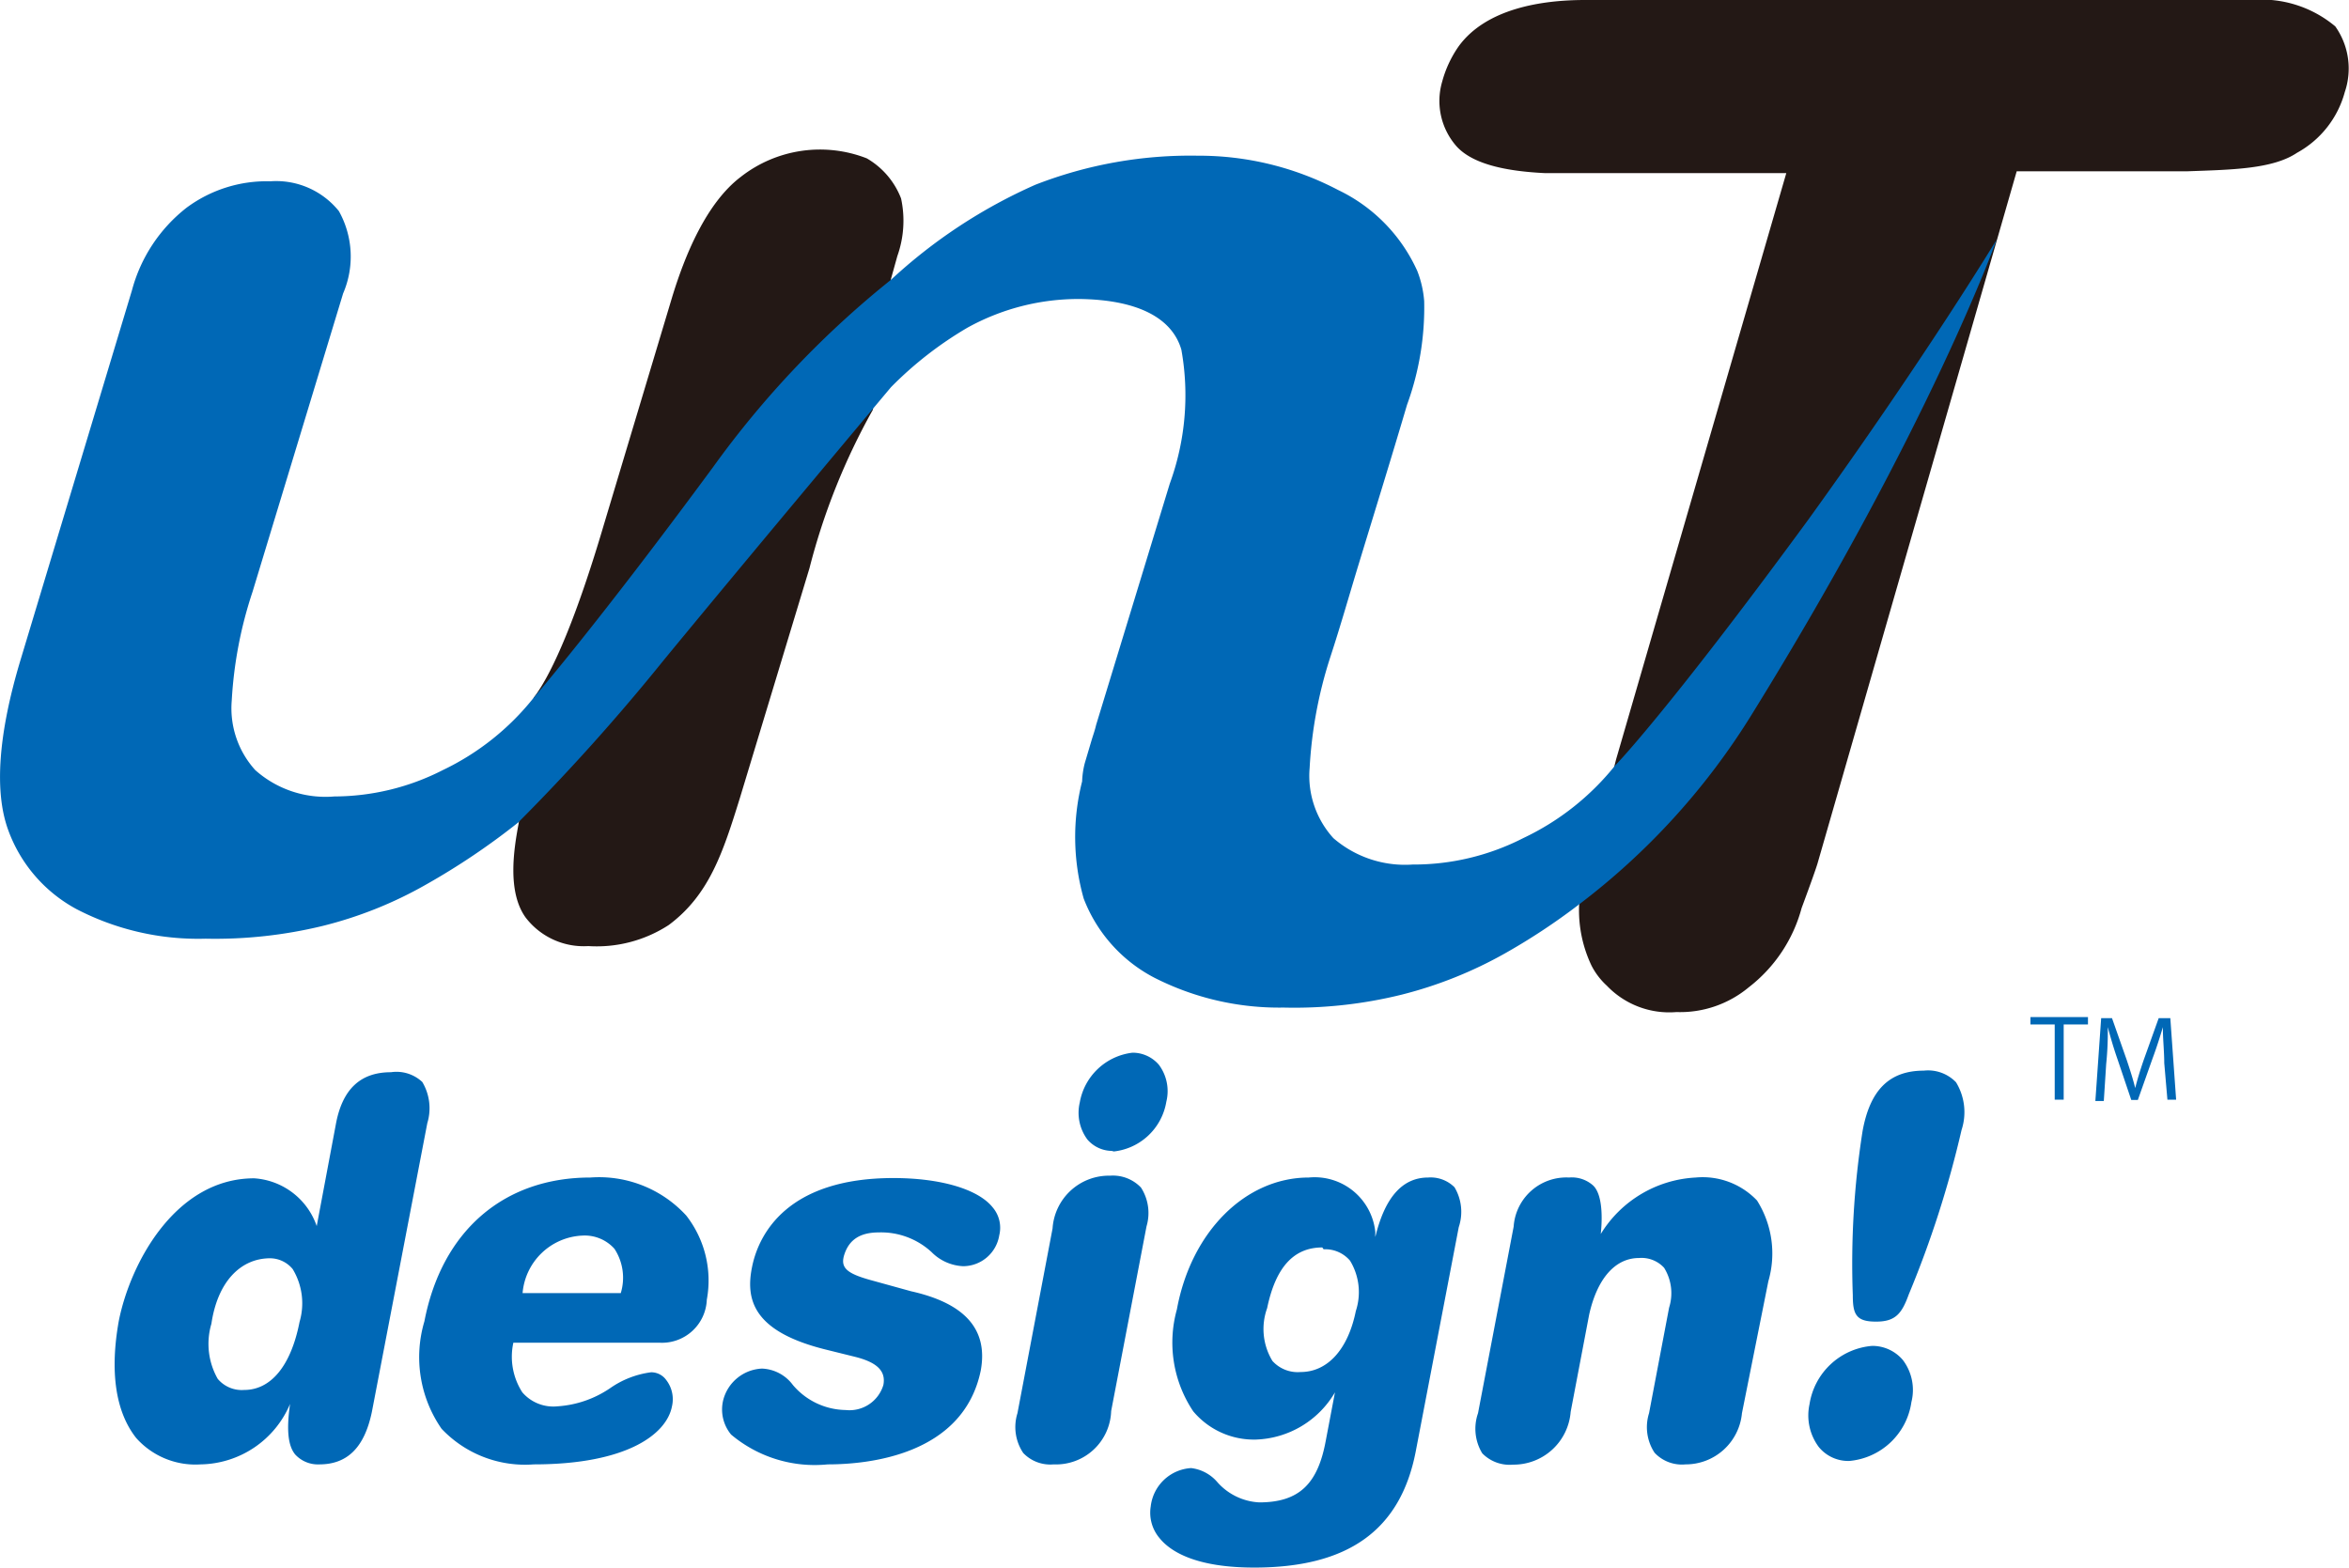
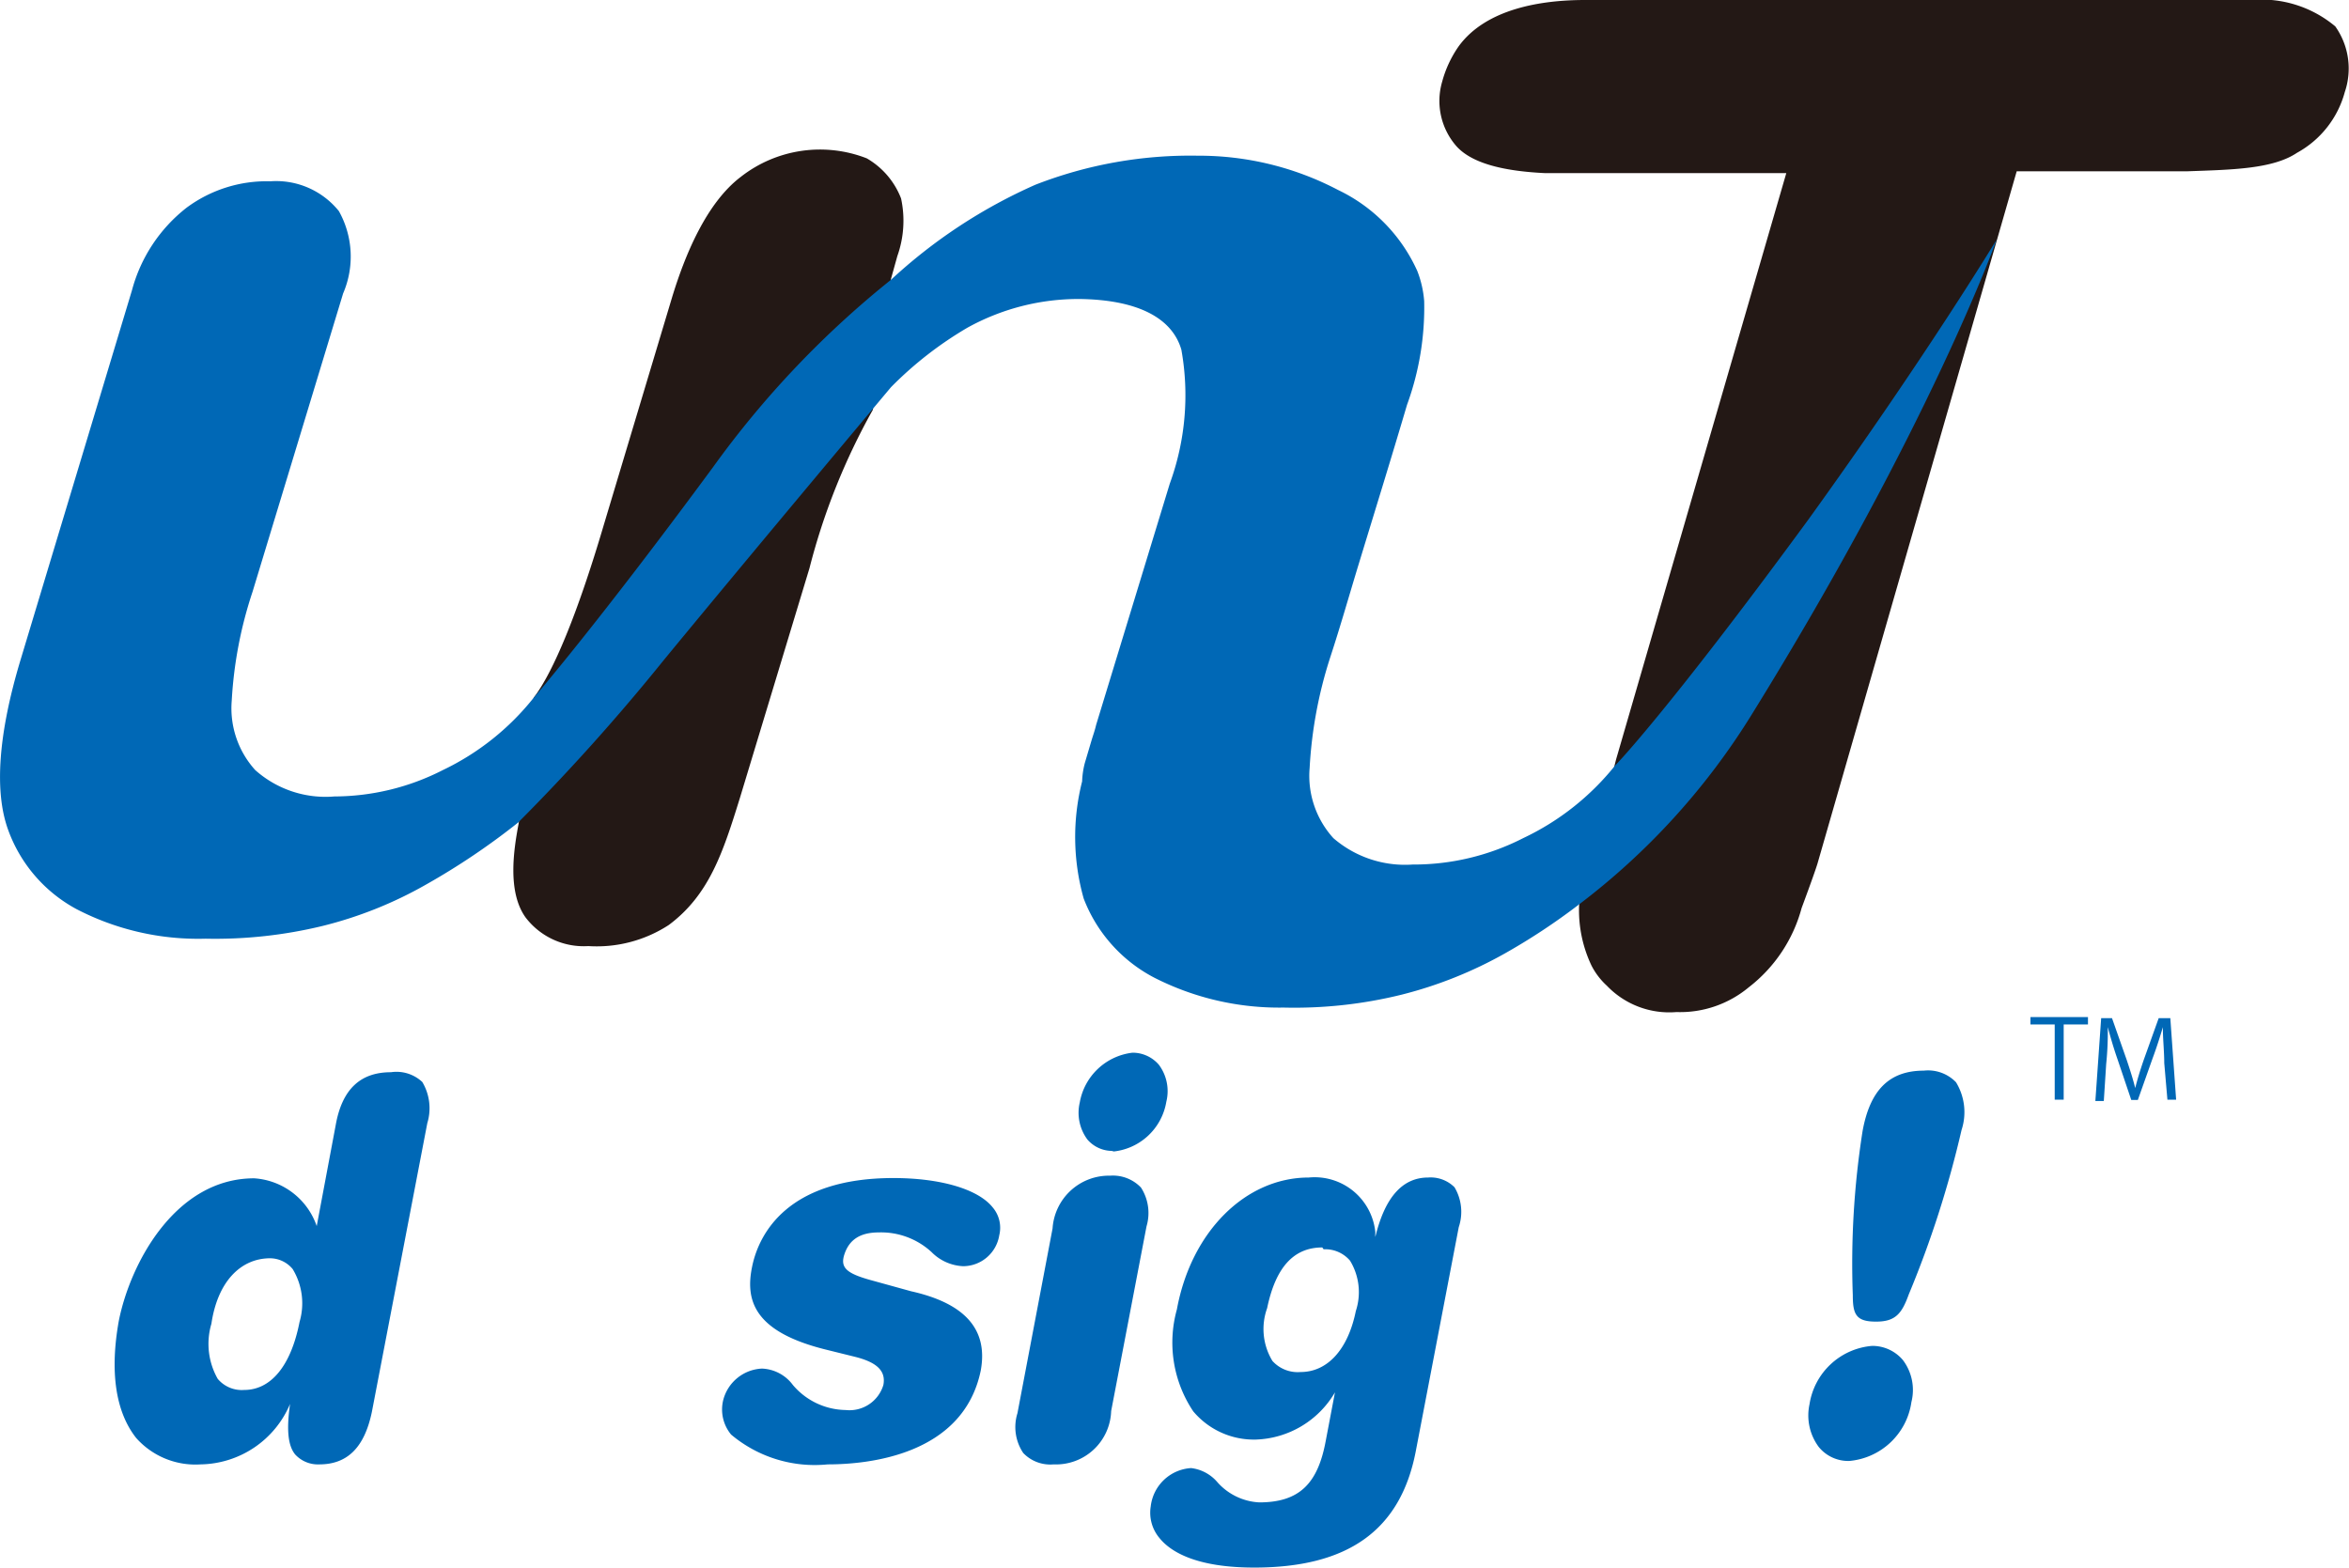
<svg xmlns="http://www.w3.org/2000/svg" viewBox="0 0 89 59.4">
  <g id="レイヤー_2" data-name="レイヤー 2">
    <g id="レイヤー_1-2" data-name="レイヤー 1">
      <g id="レイヤー_2-2" data-name="レイヤー 2">
        <g id="レイヤー_1-2-2" data-name="レイヤー 1-2">
          <path d="M88.48,1a4.35,4.35,0,0,0-3.17-1L60.05,0c-1.66,0-3.74.33-4.78,1.75a4.27,4.27,0,0,0-.63,1.35,2.6,2.6,0,0,0,.56,2.46c.55.59,1.64.92,3.34,1h9.14L61.23,28.78l-1.4,5.52a4.88,4.88,0,0,0,.47,2.29,2.69,2.69,0,0,0,.58.76,3.27,3.27,0,0,0,2.64,1,4.06,4.06,0,0,0,2.74-.94,5.64,5.64,0,0,0,2-3s.47-1.26.6-1.68L76.41,6.49h6.48c1.65-.06,3.22-.08,4.14-.7a3.73,3.73,0,0,0,1.81-2.3A2.76,2.76,0,0,0,88.48,1Z" fill="#231815" />
          <path d="M33.76,10.56,34,9.7a4,4,0,0,0,.14-2.18A3,3,0,0,0,32.84,6a4.87,4.87,0,0,0-4.77.7c-1.32,1-2.13,3-2.61,4.58l-2.58,8.6c-1,3.39-1.92,5.59-2.66,6.56l-.57,4.77c-.19,1-.43,2.58.26,3.55a2.77,2.77,0,0,0,2.38,1.09,5,5,0,0,0,3.05-.8c1.53-1.14,2.05-2.74,2.69-4.8l2.64-8.72a24.8,24.8,0,0,1,2.4-6Z" fill="#231815" />
          <path d="M66.38,27.06a26.47,26.47,0,0,1-6.59,7.24,24,24,0,0,1-2.74,1.81,15.85,15.85,0,0,1-3.94,1.58,16.92,16.92,0,0,1-4.48.49,10.42,10.42,0,0,1-4.89-1.13,5.67,5.67,0,0,1-2.68-3A8.57,8.57,0,0,1,41,29.61a3.19,3.19,0,0,1,.1-.69l.27-.91c.05-.16.12-.36.16-.54l2.79-9.14a9.77,9.77,0,0,0,.44-5.08c-.35-1.2-1.65-1.89-3.85-1.92a8.69,8.69,0,0,0-4.26,1.09,14,14,0,0,0-2.89,2.25S28.45,21,25.16,25a78.79,78.79,0,0,1-5.53,6.17,26.63,26.63,0,0,1-3.49,2.35,15.38,15.38,0,0,1-3.93,1.57,17.27,17.27,0,0,1-4.42.48A10,10,0,0,1,2.9,34.45a5.55,5.55,0,0,1-2.59-3C-.22,30-.07,27.82.78,25L5,11A5.9,5.9,0,0,1,7.07,7.87a5.09,5.09,0,0,1,3.17-1A3.05,3.05,0,0,1,12.84,8,3.53,3.53,0,0,1,13,11.12L9.57,22.42a15.8,15.8,0,0,0-.79,4.13,3.49,3.49,0,0,0,.89,2.63,4,4,0,0,0,3,1,9.07,9.07,0,0,0,4.11-1,9.77,9.77,0,0,0,3.44-2.74s2.33-2.68,6.79-8.73a36.12,36.12,0,0,1,6.75-7.11A19.83,19.83,0,0,1,39.23,7a16.17,16.17,0,0,1,6.15-1.1,11.34,11.34,0,0,1,5.32,1.3,6.24,6.24,0,0,1,3,3.07,4,4,0,0,1,.26,1.14,10.75,10.75,0,0,1-.65,3.93c-.59,2-1.21,4-1.82,6-.36,1.18-.7,2.38-1.09,3.57a16.5,16.5,0,0,0-.78,4.19,3.51,3.51,0,0,0,.9,2.66,4.15,4.15,0,0,0,3,1,9.11,9.11,0,0,0,4.19-1A9.83,9.83,0,0,0,61.2,29c-.09.1,1.83-1.83,7.3-9.29C73,13.47,75.65,9.08,75.65,9.08S73.16,16.11,66.38,27.06Z" fill="#0068b6" />
          <polygon points="79.11 38.82 78.19 38.82 78.19 41.67 77.85 41.67 77.85 38.82 76.93 38.82 76.93 38.54 79.11 38.54 79.11 38.82" fill="#0068b6" />
          <path d="M82.45,41.67h-.33L82,40.28c0-.45-.06-1-.05-1.36h0c-.11.36-.23.75-.39,1.18L81,41.68h-.25l-.52-1.54c-.16-.46-.27-.85-.37-1.22h0a11.73,11.73,0,0,1-.06,1.4l-.09,1.4h-.32l.22-3.14h.41l.56,1.59c.13.39.23.7.32,1.06h0c.08-.32.18-.65.32-1.06l.57-1.59h.44Z" fill="#0068b6" />
          <path d="M12.1,55.49a1.17,1.17,0,0,1-.92-.38c-.25-.31-.34-.87-.19-1.91A3.74,3.74,0,0,1,7.6,55.49a3,3,0,0,1-2.44-1c-.79-1-1-2.53-.66-4.43.43-2.18,2.14-5.41,5.13-5.41A2.69,2.69,0,0,1,12,46.46l.72-3.83c.24-1.35.93-2,2.09-2A1.43,1.43,0,0,1,16,41a1.94,1.94,0,0,1,.19,1.56l-2.1,10.94C13.81,54.85,13.16,55.49,12.1,55.49Zm-1.86-7.81c-1.14,0-2,.91-2.23,2.48a2.68,2.68,0,0,0,.24,2.09,1.19,1.19,0,0,0,1,.42c1,0,1.77-.89,2.1-2.58a2.5,2.5,0,0,0-.26-2A1.12,1.12,0,0,0,10.24,47.68Z" fill="#0068b6" />
-           <path d="M20.22,55.49a4.35,4.35,0,0,1-3.49-1.35,4.76,4.76,0,0,1-.65-4.07c.66-3.42,3-5.45,6.29-5.45A4.48,4.48,0,0,1,26,46.06a4,4,0,0,1,.78,3.19A1.7,1.7,0,0,1,25,50.88l-.2,0H19.45a2.49,2.49,0,0,0,.34,1.88,1.55,1.55,0,0,0,1.33.53,4,4,0,0,0,2-.69A3.48,3.48,0,0,1,24.67,52a.7.7,0,0,1,.57.29,1.19,1.19,0,0,1,.22,1C25.26,54.34,23.76,55.49,20.22,55.49Zm1.85-8.67A2.38,2.38,0,0,0,19.8,49h3.72a2,2,0,0,0-.24-1.68A1.51,1.51,0,0,0,22.07,46.82Z" fill="#0068b6" />
          <path d="M28.87,51.86a1.59,1.59,0,0,0-1.47,1.2,1.49,1.49,0,0,0,.3,1.3,4.92,4.92,0,0,0,3.66,1.13c1.52,0,5.14-.34,5.8-3.56.28-1.54-.58-2.54-2.64-3L33,48.51c-.94-.26-1.18-.48-1-1s.57-.81,1.3-.81a2.82,2.82,0,0,1,2,.75,1.79,1.79,0,0,0,1.19.53,1.39,1.39,0,0,0,1.37-1.17,1.19,1.19,0,0,0-.25-1.06c-.56-.7-2-1.11-3.76-1.11-4,0-5.09,2.1-5.35,3.34s0,2.47,2.79,3.16l1.09.27c.85.21,1.19.54,1.09,1.07a1.34,1.34,0,0,1-1.43.95,2.67,2.67,0,0,1-2-.95A1.53,1.53,0,0,0,28.87,51.86Z" fill="#0068b6" />
          <path d="M39.92,55.49a1.42,1.42,0,0,1-1.15-.43,1.76,1.76,0,0,1-.22-1.51l1.33-7a2.14,2.14,0,0,1,2.18-2,1.47,1.47,0,0,1,1.17.45,1.78,1.78,0,0,1,.21,1.47l-1.34,7A2.09,2.09,0,0,1,39.92,55.49ZM42.2,43.61a1.24,1.24,0,0,1-1-.43,1.7,1.7,0,0,1-.29-1.4,2.3,2.3,0,0,1,2-1.89,1.31,1.31,0,0,1,1,.46,1.67,1.67,0,0,1,.28,1.4,2.27,2.27,0,0,1-2.07,1.89Z" fill="#0068b6" />
          <path d="M47.52,59.4c-2.22,0-3.18-.61-3.59-1.12a1.49,1.49,0,0,1-.33-1.2,1.64,1.64,0,0,1,1.53-1.45,1.55,1.55,0,0,1,1,.54,2.27,2.27,0,0,0,1.58.76c1.51,0,2.22-.7,2.52-2.33l.35-1.84a3.61,3.61,0,0,1-3,1.79,3,3,0,0,1-2.37-1.07,4.68,4.68,0,0,1-.62-3.86c.54-2.95,2.6-5,5-5a2.31,2.31,0,0,1,2.52,2.08,1,1,0,0,0,0,.17c.38-1.58,1.08-2.25,2-2.25a1.28,1.28,0,0,1,1,.37,1.82,1.82,0,0,1,.16,1.51L53.64,55C53.06,58,51.06,59.4,47.52,59.4ZM50.1,47.27c-1.09,0-1.77.76-2.09,2.3a2.33,2.33,0,0,0,.2,2,1.29,1.29,0,0,0,1.07.42c1,0,1.79-.83,2.09-2.31a2.29,2.29,0,0,0-.22-1.91,1.23,1.23,0,0,0-1-.43Z" fill="#0068b6" />
-           <path d="M63.86,55.49a1.42,1.42,0,0,1-1.17-.44,1.76,1.76,0,0,1-.21-1.5l.76-4a1.82,1.82,0,0,0-.19-1.51,1.16,1.16,0,0,0-.95-.37c-.91,0-1.59.79-1.89,2.15l-.7,3.68a2.17,2.17,0,0,1-2.18,2,1.45,1.45,0,0,1-1.17-.43A1.79,1.79,0,0,1,56,53.55l1.35-7.07a2,2,0,0,1,2.1-1.86,1.21,1.21,0,0,1,.92.31c.36.36.34,1.28.28,1.83a4.49,4.49,0,0,1,3.6-2.14,2.84,2.84,0,0,1,2.32.87A3.76,3.76,0,0,1,67,48.55l-1,5A2.14,2.14,0,0,1,63.86,55.49Z" fill="#0068b6" />
          <path d="M70.07,55.36a1.44,1.44,0,0,1-1.16-.53,2,2,0,0,1-.35-1.62A2.62,2.62,0,0,1,70.93,51a1.51,1.51,0,0,1,1.17.54,1.88,1.88,0,0,1,.32,1.59A2.61,2.61,0,0,1,70.07,55.36Zm1-5.28c-.75,0-.87-.28-.87-1a32.39,32.39,0,0,1,.37-6.22c.28-1.54,1-2.29,2.32-2.29a1.47,1.47,0,0,1,1.22.44,2.17,2.17,0,0,1,.21,1.81,39,39,0,0,1-2,6.23C72.06,49.77,71.82,50.08,71.09,50.08Z" fill="#0068b6" />
        </g>
      </g>
    </g>
  </g>
</svg>